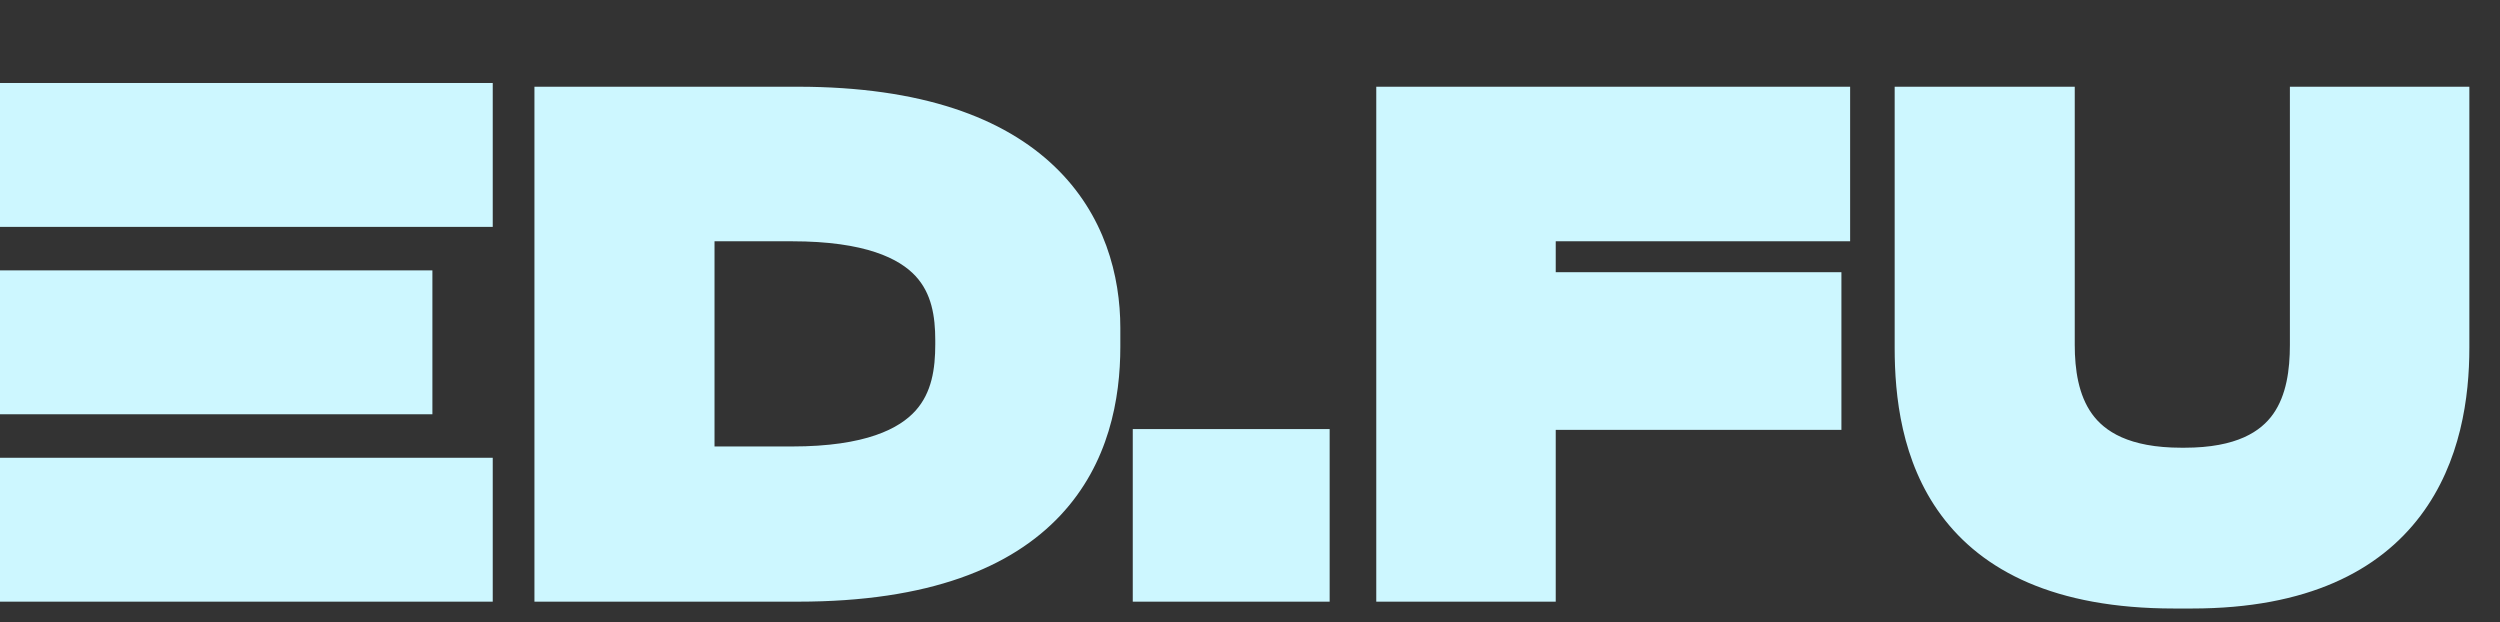
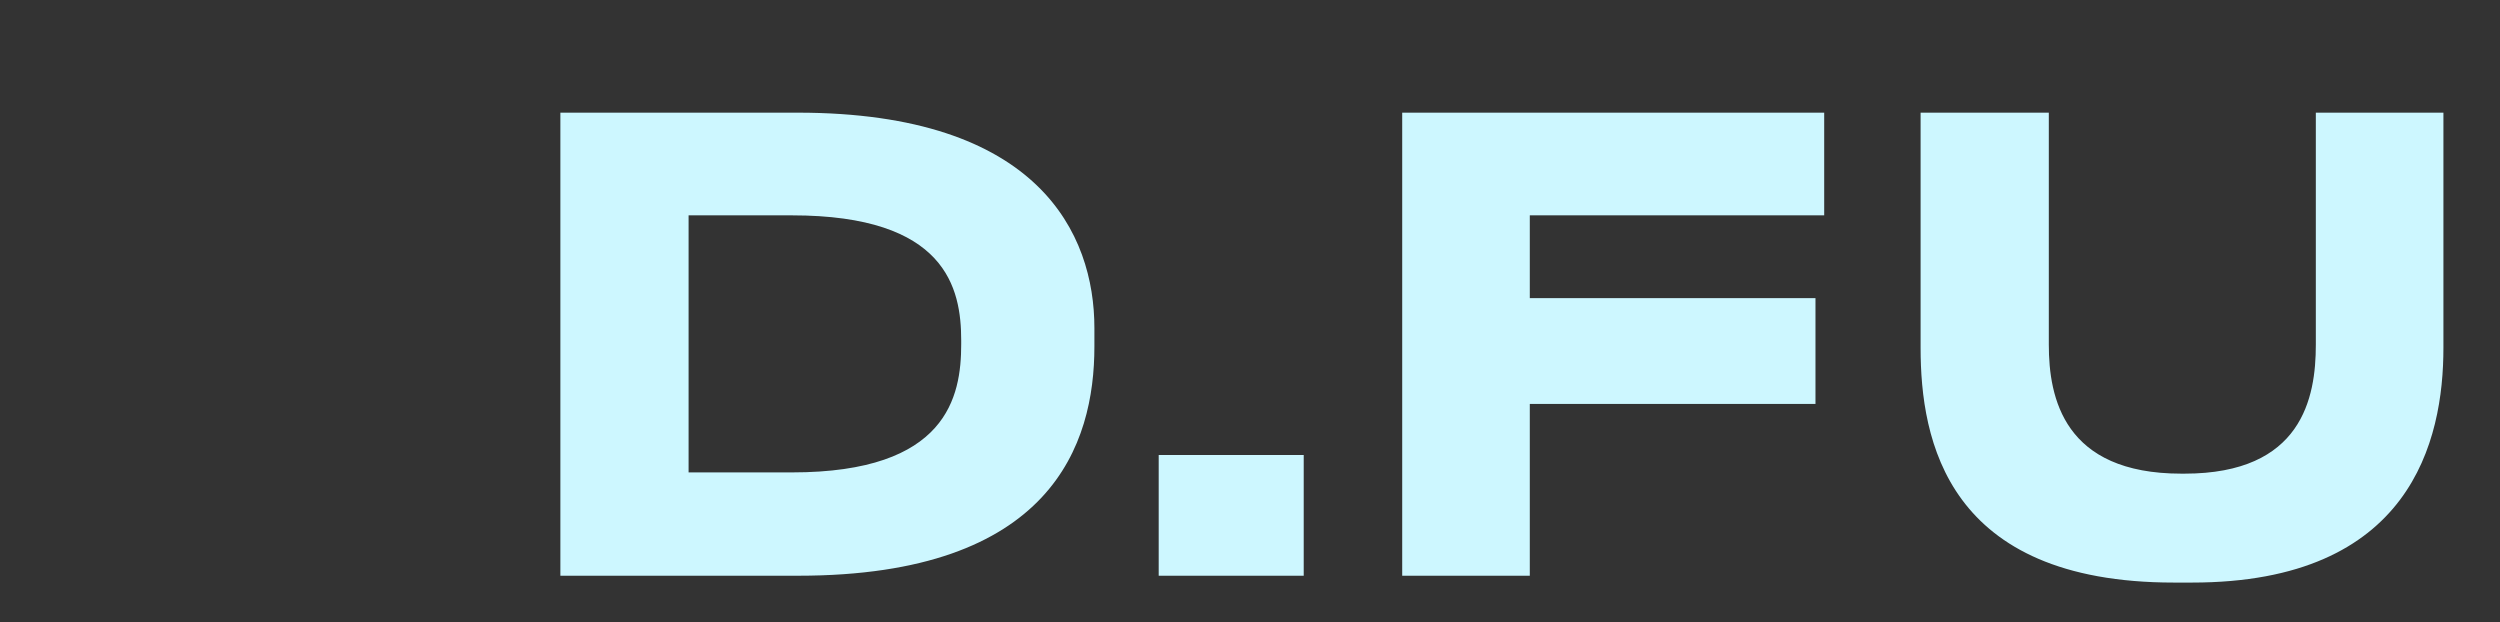
<svg xmlns="http://www.w3.org/2000/svg" width="482" height="120" viewBox="0 0 482 120" fill="none">
  <rect x="0" y="0" width="482" height="120" fill="#333333" stroke="none" />
  <path d="M108.04 111V21.72H153.76C200.32 21.72 211 45.12 211 63.24V66.84C211 85.56 202.84 111 153.88 111H108.04ZM132.76 41.52V91.08H152.68C182.68 91.08 185.32 76.44 185.32 66.36V65.64C185.32 55.56 182.44 41.52 152.68 41.52H132.76ZM251.357 87.72V111H223.397V87.72H251.357ZM270.345 21.72H351.705V41.52H294.945V57.48H350.025V77.88H294.945V111H270.345V21.72ZM422.612 112.32H419.132C375.332 112.32 370.292 84.84 370.292 67.08V21.72H395.012V66.48C395.012 76.68 397.892 91.32 420.572 91.32H421.172C443.852 91.32 446.492 76.68 446.492 66.48V21.72H471.092V67.08C471.092 84.96 464.852 112.32 422.612 112.32Z" fill="#CDF7FF" />
-   <path d="M108.04 111H103.04V116H108.04V111ZM108.04 21.72V16.72H103.04V21.72H108.04ZM132.76 41.52V36.52H127.76V41.52H132.76ZM132.76 91.08H127.76V96.08H132.76V91.08ZM113.04 111V21.72H103.04V111H113.04ZM108.04 26.72H153.76V16.72H108.04V26.72ZM153.76 26.72C176.252 26.72 189.133 32.367 196.385 39.3C203.621 46.216 206 55.126 206 63.24H216C216 53.234 213.039 41.384 203.295 32.071C193.567 22.773 177.828 16.72 153.76 16.72V26.72ZM206 63.24V66.84H216V63.24H206ZM206 66.84C206 75.566 204.089 85.125 197.153 92.519C190.266 99.862 177.545 106 153.88 106V116C179.175 116 195.014 109.418 204.447 99.361C213.831 89.355 216 76.834 216 66.84H206ZM153.88 106H108.04V116H153.88V106ZM127.76 41.52V91.08H137.76V41.52H127.76ZM132.76 96.08H152.68V86.08H132.76V96.08ZM152.68 96.08C168.379 96.08 178.221 92.255 183.973 85.837C189.667 79.485 190.32 71.698 190.32 66.36H180.32C180.32 71.102 179.653 75.675 176.527 79.163C173.459 82.585 166.981 86.08 152.68 86.08V96.08ZM190.32 66.36V65.64H180.32V66.36H190.32ZM190.32 65.64C190.32 60.252 189.589 52.592 183.82 46.393C178.03 40.173 168.217 36.52 152.68 36.52V46.52C166.903 46.52 173.41 49.886 176.5 53.207C179.611 56.548 180.32 60.948 180.32 65.64H190.32ZM152.68 36.52H132.76V46.52H152.68V36.52ZM251.357 87.72H256.357V82.72H251.357V87.72ZM251.357 111V116H256.357V111H251.357ZM223.397 111H218.397V116H223.397V111ZM223.397 87.72V82.72H218.397V87.72H223.397ZM246.357 87.72V111H256.357V87.72H246.357ZM251.357 106H223.397V116H251.357V106ZM228.397 111V87.72H218.397V111H228.397ZM223.397 92.72H251.357V82.72H223.397V92.72ZM270.345 21.72V16.72H265.345V21.72H270.345ZM351.705 21.72H356.705V16.72H351.705V21.72ZM351.705 41.52V46.52H356.705V41.52H351.705ZM294.945 41.52V36.52H289.945V41.52H294.945ZM294.945 57.48H289.945V62.48H294.945V57.48ZM350.025 57.48H355.025V52.48H350.025V57.48ZM350.025 77.88V82.88H355.025V77.88H350.025ZM294.945 77.88V72.88H289.945V77.88H294.945ZM294.945 111V116H299.945V111H294.945ZM270.345 111H265.345V116H270.345V111ZM270.345 26.72H351.705V16.72H270.345V26.72ZM346.705 21.72V41.52H356.705V21.72H346.705ZM351.705 36.52H294.945V46.52H351.705V36.52ZM289.945 41.52V57.48H299.945V41.52H289.945ZM294.945 62.48H350.025V52.48H294.945V62.48ZM345.025 57.48V77.88H355.025V57.48H345.025ZM350.025 72.88H294.945V82.88H350.025V72.88ZM289.945 77.88V111H299.945V77.88H289.945ZM294.945 106H270.345V116H294.945V106ZM275.345 111V21.72H265.345V111H275.345ZM370.292 21.72V16.72H365.292V21.72H370.292ZM395.012 21.72H400.012V16.72H395.012V21.72ZM446.492 21.72V16.72H441.492V21.72H446.492ZM471.092 21.72H476.092V16.72H471.092V21.72ZM422.612 107.32H419.132V117.32H422.612V107.32ZM419.132 107.32C398.34 107.32 387.845 100.861 382.304 93.383C376.545 85.611 375.292 75.647 375.292 67.08H365.292C365.292 76.273 366.558 88.929 374.269 99.337C382.199 110.039 396.124 117.32 419.132 117.32V107.32ZM375.292 67.08V21.72H365.292V67.08H375.292ZM370.292 26.72H395.012V16.72H370.292V26.72ZM390.012 21.72V66.48H400.012V21.72H390.012ZM390.012 66.48C390.012 71.882 390.735 79.409 395.23 85.647C399.957 92.211 408.069 96.32 420.572 96.32V86.32C410.394 86.32 405.726 83.109 403.344 79.802C400.728 76.171 400.012 71.278 400.012 66.48H390.012ZM420.572 96.32H421.172V86.32H420.572V96.32ZM421.172 96.32C433.674 96.32 441.747 92.209 446.417 85.615C450.842 79.367 451.492 71.835 451.492 66.48H441.492C441.492 71.325 440.821 76.213 438.256 79.835C435.936 83.112 431.349 86.32 421.172 86.32V96.32ZM451.492 66.48V21.72H441.492V66.48H451.492ZM446.492 26.72H471.092V16.72H446.492V26.72ZM466.092 21.72V67.08H476.092V21.72H466.092ZM466.092 67.08C466.092 75.585 464.579 85.594 458.699 93.395C453.022 100.927 442.564 107.32 422.612 107.32V117.32C444.899 117.32 458.681 110.033 466.684 99.415C474.484 89.067 476.092 76.454 476.092 67.08H466.092Z" fill="#CDF7FF" />
-   <path d="M0.5 16.5H94.5V43.242H0.5V16.5ZM0.5 52.629H82.867V79.371H0.5V52.629ZM0.5 88.758H94.5V115.5H0.5V88.758Z" fill="#CDF7FF" stroke="#CDF7FF" />
</svg>